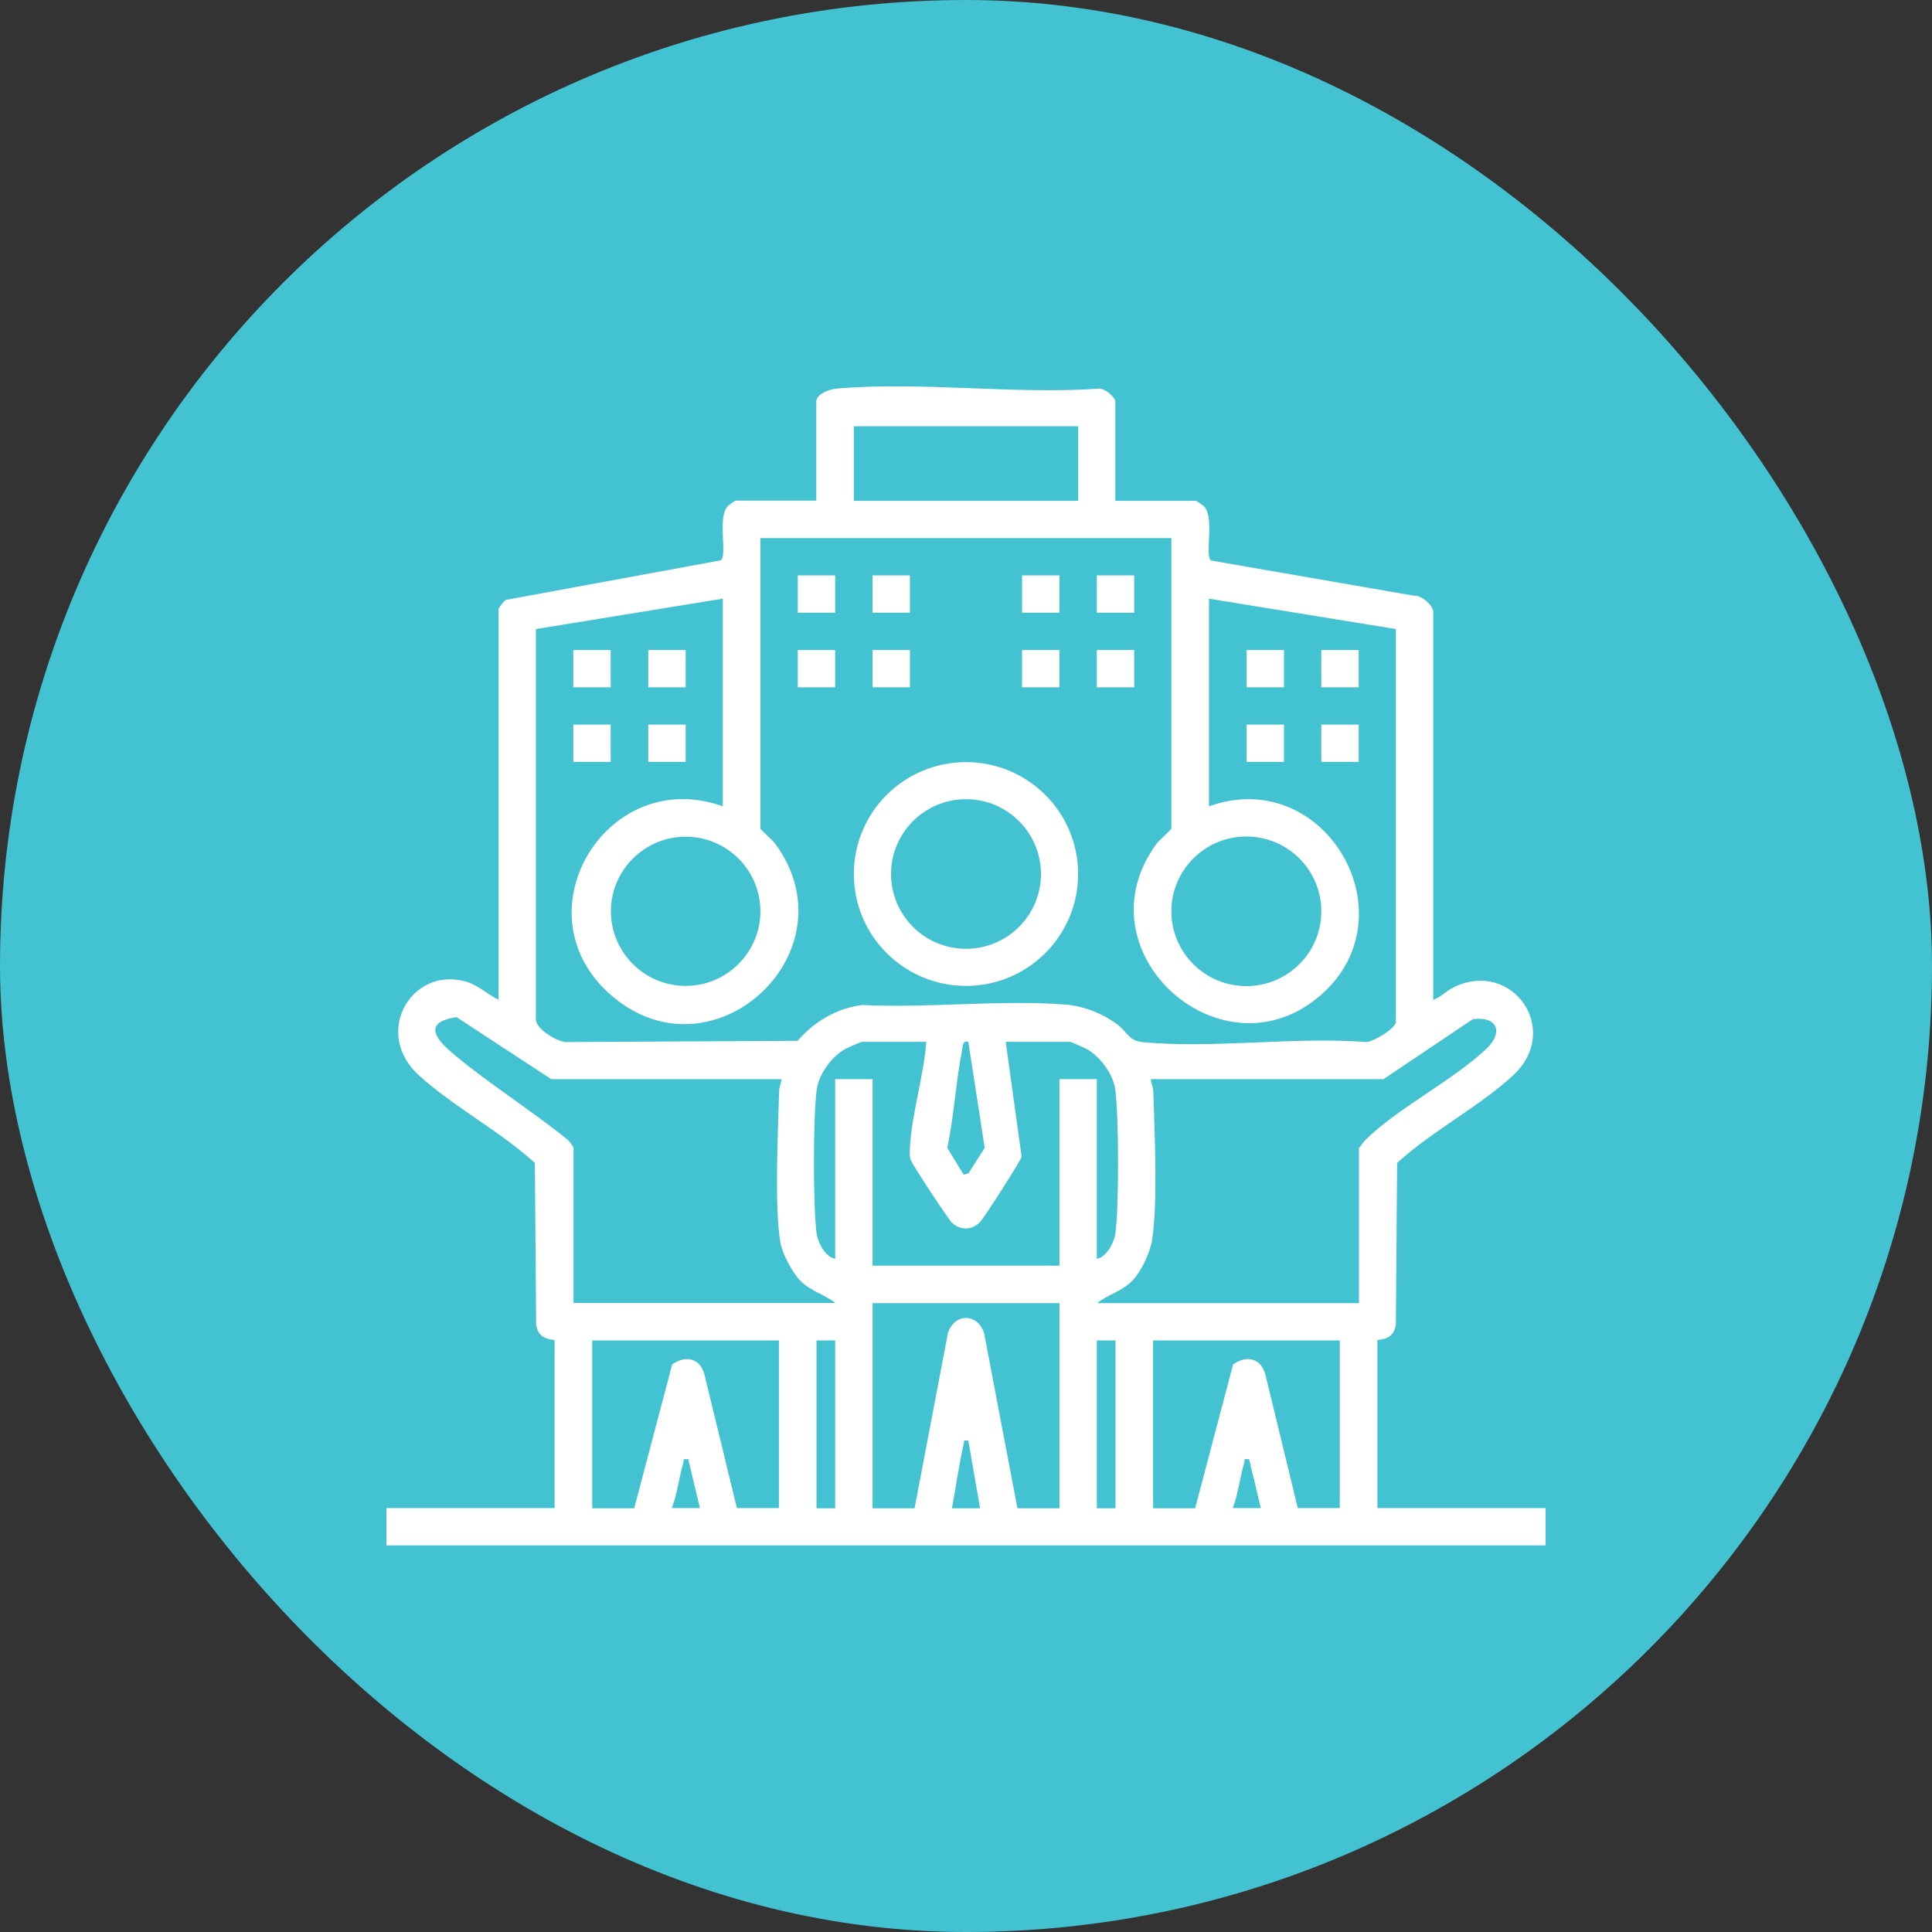
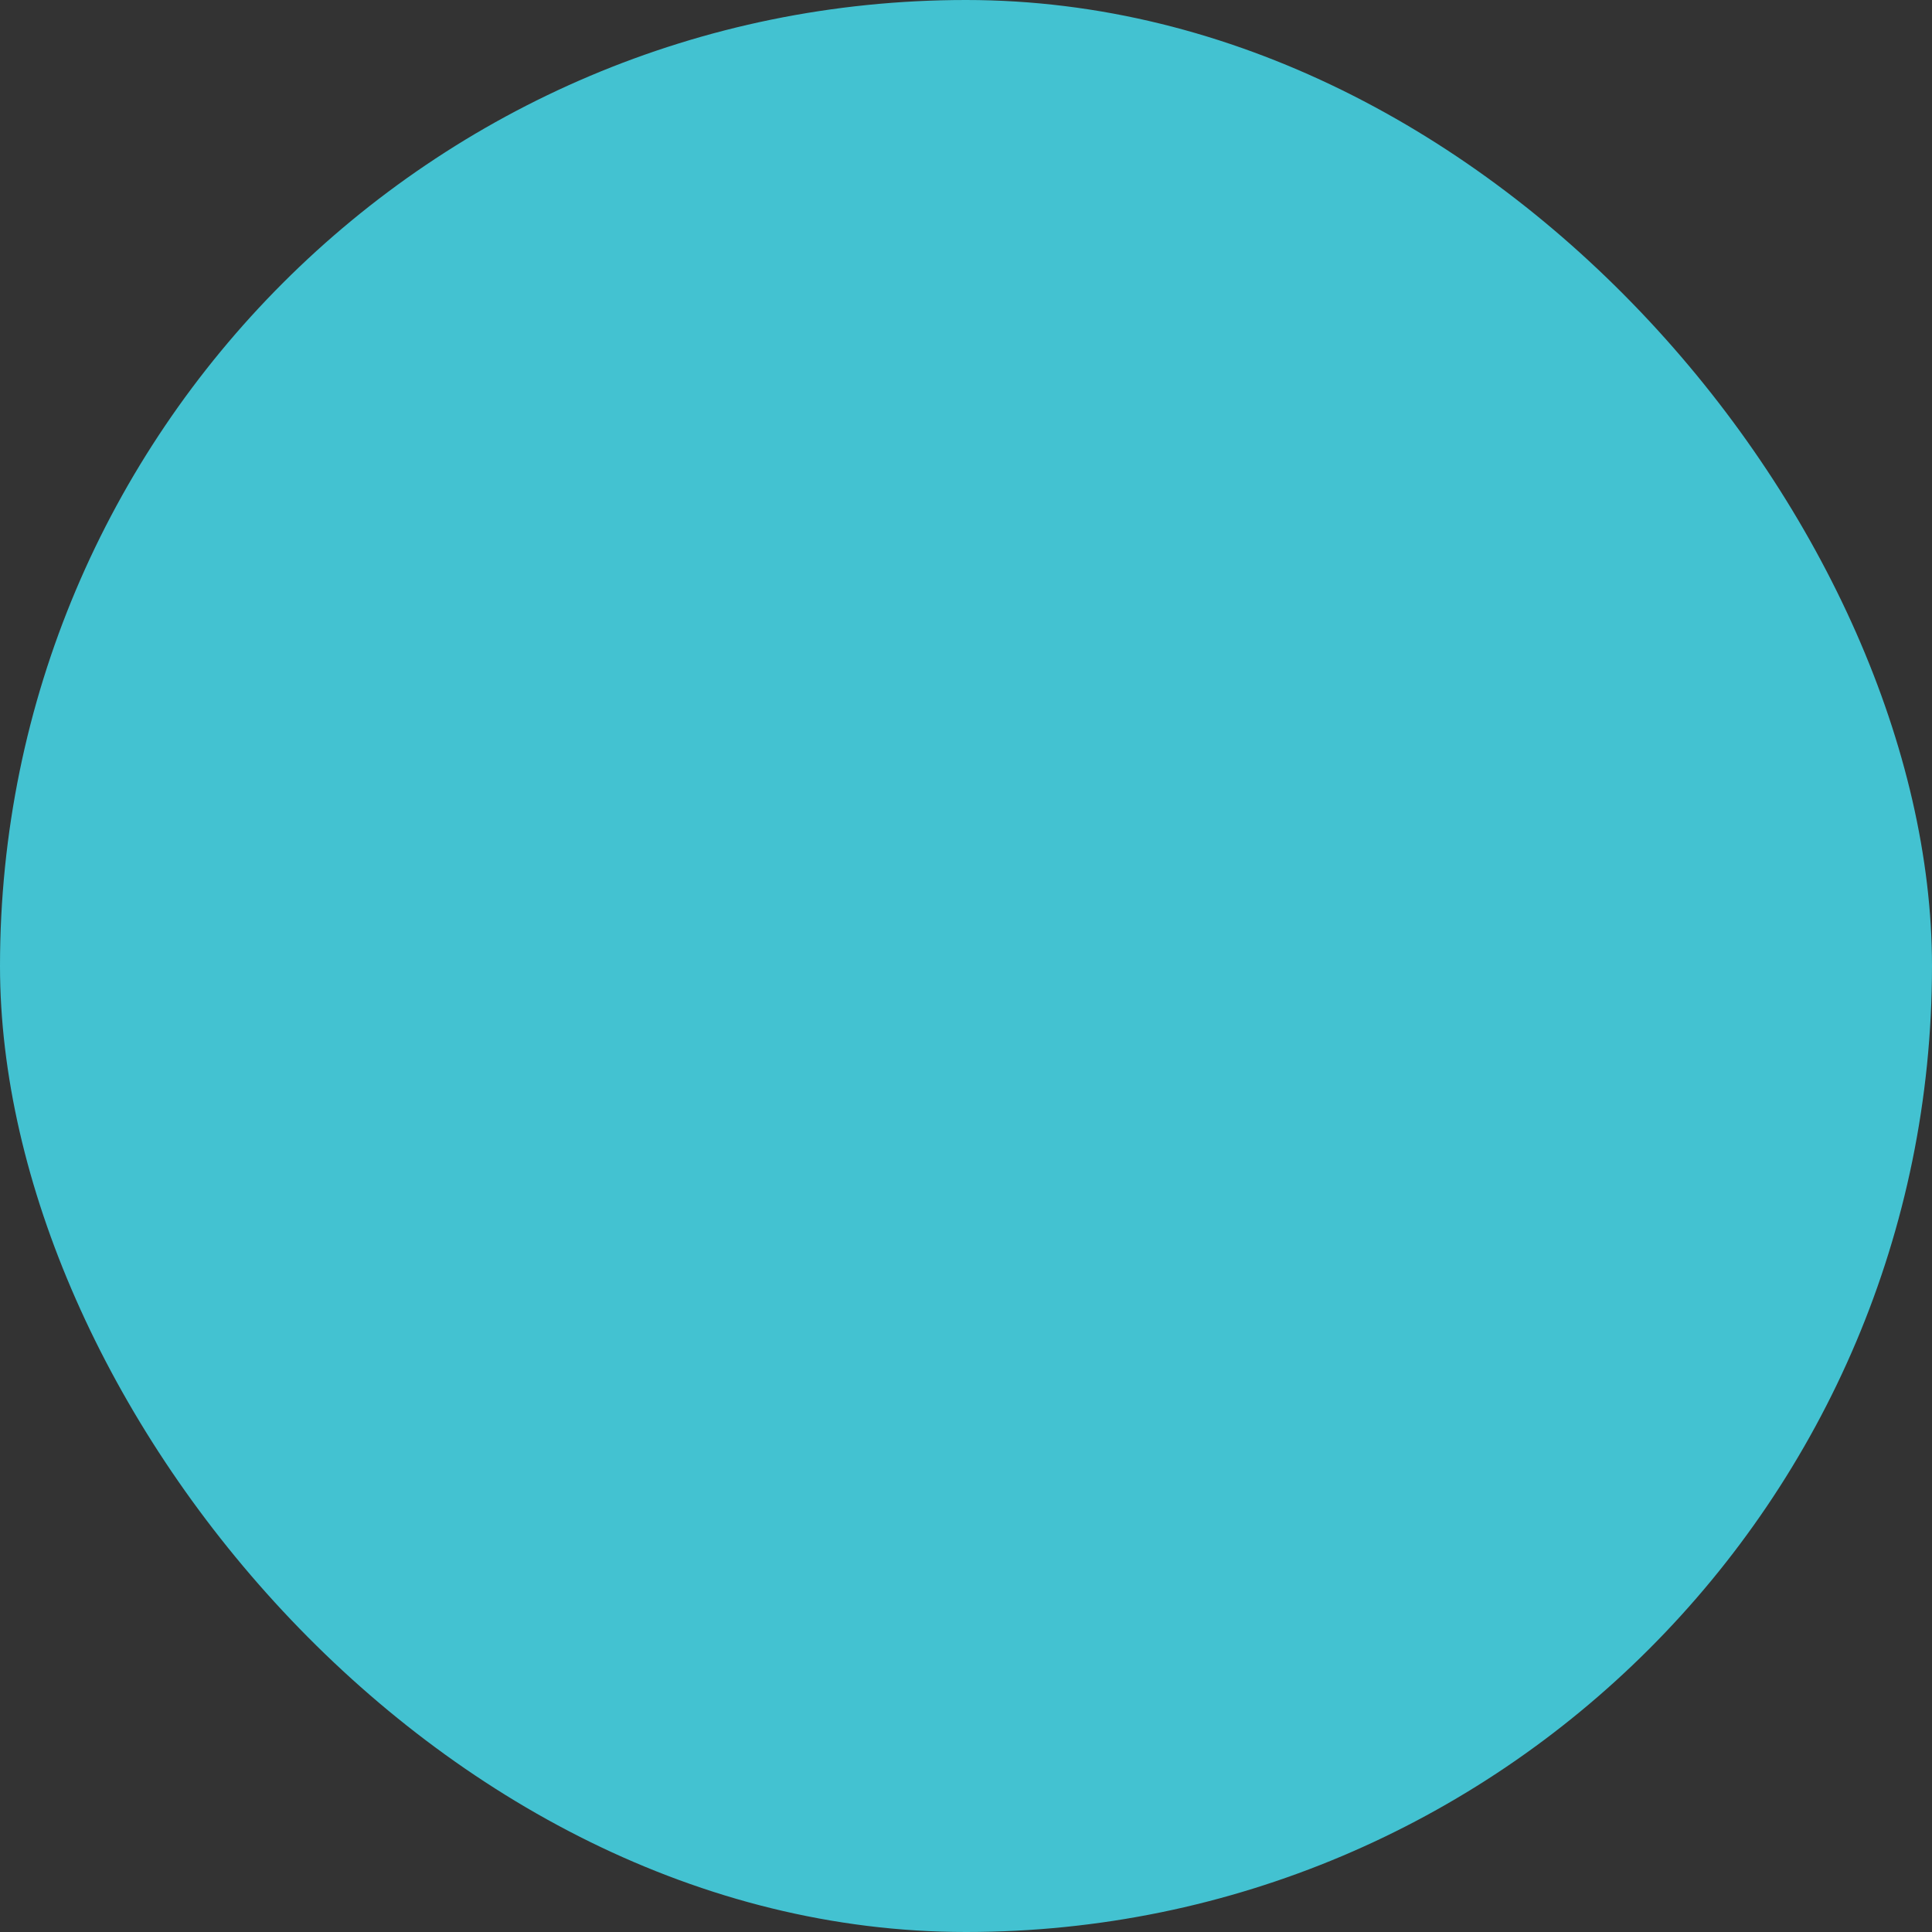
<svg xmlns="http://www.w3.org/2000/svg" width="80" height="80" viewBox="0 0 80 80" fill="none">
  <rect x="0" y="0" width="80" height="80" fill="#333333" stroke="none" />
  <rect width="80" height="80" rx="40" fill="#43C2D1" />
  <g clip-path="url(#clip0_2509_1605)">
-     <path d="M44.643 36.191C44.643 38.751 42.565 40.824 40 40.824C37.435 40.824 35.356 38.751 35.356 36.191C35.356 33.631 37.435 31.558 40 31.558C42.565 31.558 44.643 33.631 44.643 36.191ZM43.104 36.191C43.104 34.482 41.713 33.093 40 33.093C38.287 33.093 36.896 34.482 36.896 36.191C36.896 37.9 38.287 39.288 40 39.288C41.713 39.288 43.104 37.9 43.104 36.191Z" fill="white" />
    <path d="M53.166 30.004H51.618V31.549H53.166V30.004Z" fill="white" />
    <path d="M56.261 30.004H54.713V31.549H56.261V30.004Z" fill="white" />
    <path d="M28.392 30.004H26.844V31.549H28.392V30.004Z" fill="white" />
    <path d="M25.287 30.004H23.739V31.549H25.287V30.004Z" fill="white" />
    <path d="M56.261 26.915H54.713V28.46H56.261V26.915Z" fill="white" />
    <path d="M53.166 26.915H51.618V28.46H53.166V26.915Z" fill="white" />
    <path d="M46.965 26.915H45.417V28.46H46.965V26.915Z" fill="white" />
    <path d="M43.87 26.915H42.322V28.46H43.87V26.915Z" fill="white" />
    <path d="M37.678 26.915H36.13V28.46H37.678V26.915Z" fill="white" />
    <path d="M34.583 26.915H33.035V28.46H34.583V26.915Z" fill="white" />
    <path d="M28.392 26.915H26.844V28.46H28.392V26.915Z" fill="white" />
-     <path d="M25.287 26.915H23.739V28.46H25.287V26.915Z" fill="white" />
    <path d="M46.965 23.826H45.417V25.371H46.965V23.826Z" fill="white" />
    <path d="M43.87 23.826H42.322V25.371H43.87V23.826Z" fill="white" />
    <path d="M37.678 23.826H36.13V25.371H37.678V23.826Z" fill="white" />
    <path d="M34.583 23.826H33.035V25.371H34.583V23.826Z" fill="white" />
    <path d="M46.191 20.738H49.53C49.53 20.738 49.826 20.92 49.87 20.98C50.304 21.484 49.87 23.02 50.148 23.21L58.556 24.668C58.852 24.625 59.348 25.085 59.348 25.328V41.406C59.661 41.284 59.913 41.015 60.217 40.868C62.644 39.722 64.687 42.664 62.644 44.538C61.243 45.831 59.278 46.846 57.852 48.156L57.8 54.863C57.696 55.549 57.035 55.445 57.035 55.497V62.447H64V63.991H16V62.447H22.965V55.497C22.965 55.445 22.304 55.549 22.2 54.863L22.148 48.156C20.713 46.846 18.774 45.822 17.357 44.538C15.4 42.768 17.052 39.983 19.313 40.651C19.809 40.798 20.191 41.18 20.643 41.397V25.223C20.643 25.171 20.861 24.894 20.939 24.842L29.843 23.202C30.13 23.011 29.696 21.475 30.122 20.972C30.165 20.92 30.426 20.729 30.461 20.729H33.8V16.633C33.8 16.312 34.339 16.121 34.617 16.095C38.061 15.783 41.974 16.338 45.461 16.095C45.696 16.035 46.183 16.442 46.183 16.625V20.729L46.191 20.738ZM44.644 17.649H35.356V20.738H44.644V17.649ZM48.522 22.282H31.487V34.308C31.487 34.351 32.009 34.803 32.104 34.941C35.339 39.349 29.67 44.712 25.478 41.354C21.287 37.996 25.061 31.636 29.93 33.388V24.79L22.191 26.048V42.135C22.104 42.577 23.044 43.106 23.4 43.15L33.026 43.098C33.722 42.299 34.635 41.753 35.704 41.614C38.435 41.753 41.417 41.388 44.113 41.596C44.878 41.657 45.67 41.97 46.278 42.429C46.678 42.733 46.748 43.098 47.296 43.15C50.217 43.436 53.617 42.915 56.591 43.15C56.887 43.115 57.739 42.629 57.8 42.325V26.048L50.061 24.79V33.388C54.93 31.636 58.591 38.091 54.513 41.354C50.435 44.616 44.661 39.34 47.887 34.941C47.991 34.803 48.504 34.351 48.504 34.308V22.282H48.522ZM31.487 37.735C31.487 36.026 30.096 34.646 28.391 34.646C26.687 34.646 25.296 36.035 25.296 37.735C25.296 39.436 26.687 40.824 28.391 40.824C30.096 40.824 31.487 39.436 31.487 37.735ZM54.713 37.735C54.713 36.026 53.322 34.638 51.609 34.638C49.896 34.638 48.504 36.026 48.504 37.735C48.504 39.445 49.896 40.833 51.609 40.833C53.322 40.833 54.713 39.445 54.713 37.735ZM32.356 44.685H22.826L18.904 42.117C17.417 42.351 18.104 43.089 18.861 43.714C20.322 44.928 22.017 45.987 23.504 47.193C23.565 47.254 23.748 47.479 23.748 47.531V53.952H34.591C34.139 53.596 33.565 53.466 33.139 53.032C32.809 52.694 32.391 51.913 32.313 51.445C32.061 49.97 32.217 46.82 32.261 45.206C32.261 45.024 32.339 44.859 32.365 44.677L32.356 44.685ZM57.278 44.685H47.652C47.678 44.868 47.748 45.024 47.757 45.215C47.809 46.863 47.948 49.822 47.704 51.358C47.617 51.887 47.252 52.659 46.878 53.041C46.452 53.475 45.878 53.605 45.426 53.961H56.27V47.54C56.374 47.436 56.435 47.306 56.539 47.202C57.887 45.874 60.139 44.755 61.539 43.436C62.278 42.742 62 42.065 60.983 42.204L57.278 44.694V44.685ZM38.356 43.141H35.696C35.635 43.141 35.061 43.401 34.956 43.462C34.409 43.792 33.904 44.486 33.817 45.128C33.67 46.239 33.661 50.004 33.817 51.098C33.87 51.453 34.183 52.061 34.583 52.121V44.685H36.13V52.408H43.87V44.685H45.417V52.121C45.817 52.061 46.13 51.453 46.183 51.098C46.339 50.004 46.33 46.23 46.183 45.128C46.096 44.486 45.591 43.8 45.044 43.462C44.939 43.401 44.356 43.141 44.304 43.141H41.644L42.304 47.896C42.27 48.061 40.757 50.421 40.583 50.603C40.252 50.941 39.765 50.959 39.417 50.629C39.261 50.481 37.73 48.156 37.696 48C37.661 47.844 37.67 47.696 37.678 47.54C37.739 46.169 38.252 44.547 38.356 43.141ZM40.096 43.141C39.852 43.072 39.87 43.323 39.835 43.505C39.574 44.833 39.504 46.204 39.226 47.531L39.904 48.642L40.104 48.581L40.774 47.531L40.096 43.141ZM43.87 53.961H36.13V62.456H37.87L39.252 55.193C39.53 54.369 40.47 54.369 40.748 55.193L42.13 62.456H43.87V53.961ZM32.261 55.505H24.522V62.456H26.261L27.835 56.495C28.383 56.113 28.974 56.226 29.165 56.894L30.513 62.447H32.252V55.497L32.261 55.505ZM34.583 55.505H33.809V62.456H34.583V55.505ZM45.417 55.505V62.456H46.191V55.505H45.417ZM55.487 55.505H47.748V62.456H49.487L51.061 56.495C51.609 56.113 52.2 56.226 52.391 56.894L53.739 62.447H55.478V55.497L55.487 55.505ZM40.096 59.653C39.843 59.627 39.939 59.653 39.904 59.8C39.704 60.668 39.583 61.579 39.417 62.456H40.583L40.096 59.653ZM28.487 60.425C28.235 60.399 28.33 60.425 28.296 60.564C28.113 61.18 28.052 61.848 27.817 62.447H28.983L28.496 60.416L28.487 60.425ZM51.713 60.425C51.461 60.399 51.556 60.425 51.522 60.564C51.339 61.18 51.278 61.848 51.044 62.447H52.209L51.722 60.416L51.713 60.425Z" fill="white" />
  </g>
  <defs>
    <clipPath id="clip0_2509_1605">
-       <rect width="48" height="48" fill="white" transform="translate(16 16)" />
-     </clipPath>
+       </clipPath>
  </defs>
</svg>